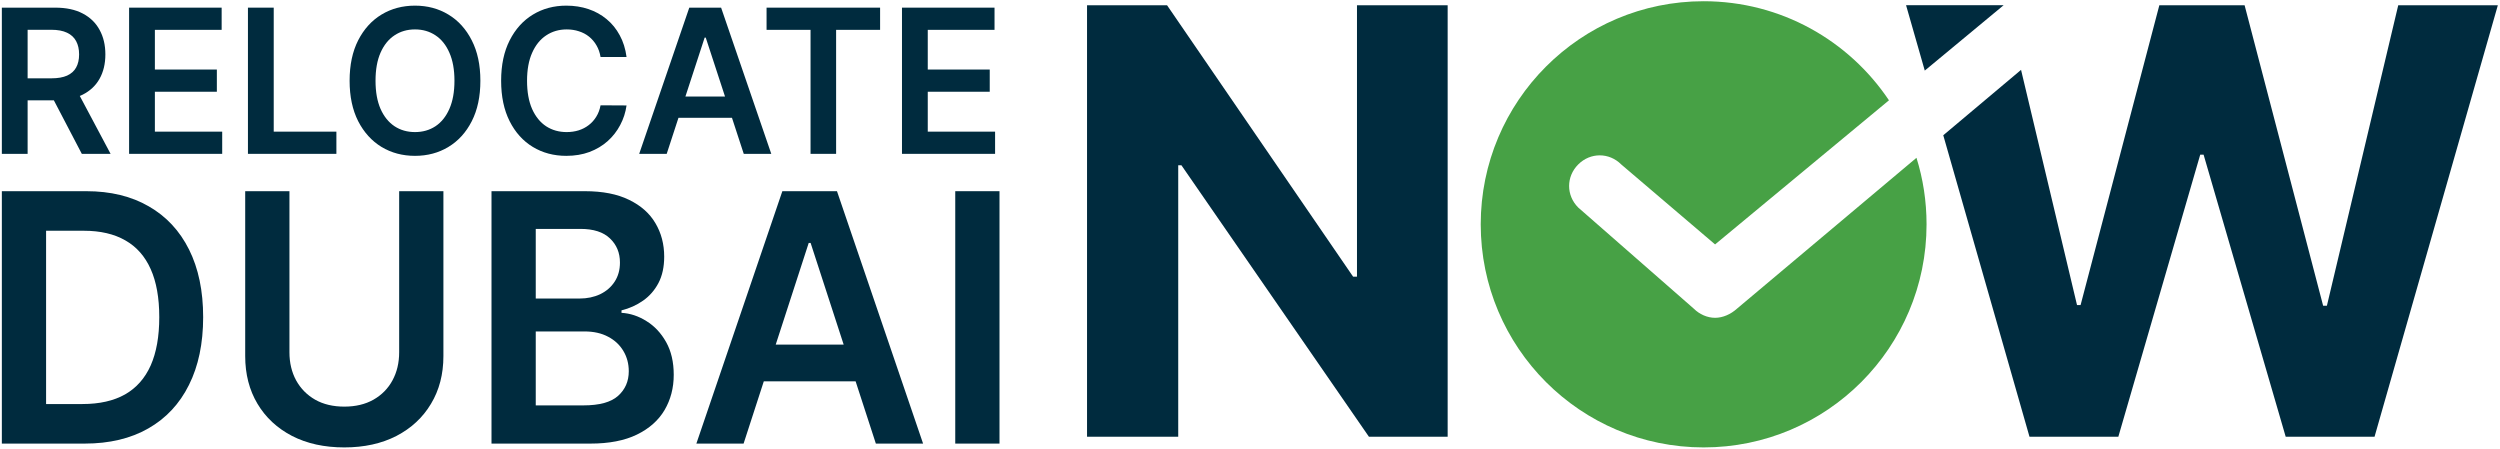
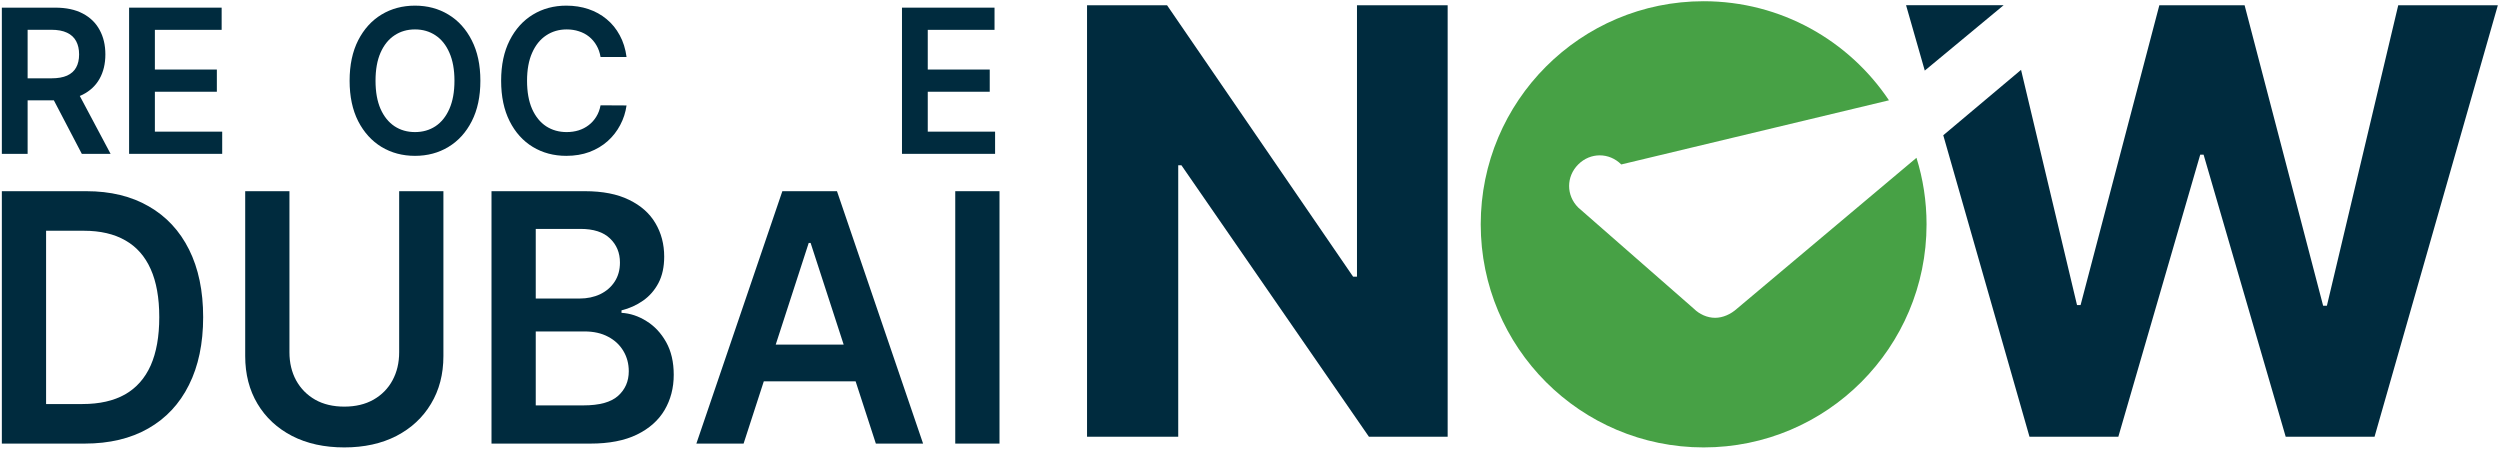
<svg xmlns="http://www.w3.org/2000/svg" width="886" height="159" viewBox="0 0 886 159" fill="none">
  <path d="M0.654 54.524V2.71H19.565C23.439 2.71 26.689 3.401 29.316 4.784C31.959 6.167 33.953 8.107 35.299 10.603C36.662 13.083 37.343 15.975 37.343 19.281C37.343 22.604 36.654 25.488 35.275 27.934C33.912 30.363 31.901 32.243 29.242 33.576C26.582 34.891 23.316 35.549 19.442 35.549H5.972V27.757H18.21C20.476 27.757 22.331 27.436 23.775 26.795C25.22 26.137 26.287 25.184 26.977 23.936C27.682 22.671 28.035 21.12 28.035 19.281C28.035 17.443 27.682 15.874 26.977 14.575C26.271 13.26 25.195 12.265 23.751 11.59C22.306 10.898 20.443 10.553 18.161 10.553H9.789V54.524H0.654ZM26.706 31.046L39.19 54.524H28.996L16.733 31.046H26.706Z" fill="#002B3E" />
  <path d="M45.752 54.524V2.71H78.551V10.578H54.888V24.645H76.852V32.513H54.888V46.656H78.748V54.524H45.752Z" fill="#002B3E" />
-   <path d="M87.871 54.524V2.71H97.007V46.656H119.218V54.524H87.871Z" fill="#002B3E" />
  <path d="M170.245 28.617C170.245 34.2 169.227 38.981 167.191 42.962C165.172 46.926 162.414 49.962 158.918 52.07C155.437 54.178 151.489 55.233 147.073 55.233C142.658 55.233 138.701 54.178 135.205 52.07C131.725 49.945 128.967 46.901 126.931 42.937C124.912 38.956 123.902 34.183 123.902 28.617C123.902 23.034 124.912 18.261 126.931 14.297C128.967 10.316 131.725 7.272 135.205 5.164C138.701 3.055 142.658 2.001 147.073 2.001C151.489 2.001 155.437 3.055 158.918 5.164C162.414 7.272 165.172 10.316 167.191 14.297C169.227 18.261 170.245 23.034 170.245 28.617ZM161.06 28.617C161.06 24.687 160.461 21.373 159.262 18.674C158.08 15.958 156.439 13.909 154.338 12.526C152.236 11.126 149.815 10.426 147.073 10.426C144.332 10.426 141.911 11.126 139.809 12.526C137.708 13.909 136.058 15.958 134.86 18.674C133.678 21.373 133.087 24.687 133.087 28.617C133.087 32.547 133.678 35.87 134.86 38.585C136.058 41.284 137.708 43.333 139.809 44.733C141.911 46.116 144.332 46.808 147.073 46.808C149.815 46.808 152.236 46.116 154.338 44.733C156.439 43.333 158.08 41.284 159.262 38.585C160.461 35.87 161.06 32.547 161.06 28.617Z" fill="#002B3E" />
  <path d="M222.047 20.192H212.838C212.575 18.64 212.091 17.266 211.385 16.068C210.679 14.854 209.801 13.825 208.75 12.982C207.7 12.138 206.501 11.506 205.155 11.084C203.825 10.645 202.389 10.426 200.846 10.426C198.104 10.426 195.675 11.135 193.557 12.551C191.44 13.951 189.782 16.009 188.583 18.725C187.385 21.423 186.786 24.721 186.786 28.617C186.786 32.581 187.385 35.92 188.583 38.636C189.798 41.334 191.456 43.375 193.557 44.758C195.675 46.125 198.096 46.808 200.821 46.808C202.332 46.808 203.743 46.605 205.057 46.2C206.386 45.779 207.576 45.163 208.627 44.354C209.694 43.544 210.589 42.549 211.311 41.368C212.05 40.188 212.559 38.838 212.838 37.32L222.047 37.371C221.702 39.833 220.955 42.144 219.806 44.303C218.674 46.462 217.188 48.368 215.349 50.021C213.511 51.657 211.36 52.939 208.898 53.866C206.436 54.777 203.702 55.233 200.698 55.233C196.266 55.233 192.31 54.178 188.829 52.07C185.349 49.962 182.608 46.917 180.605 42.937C178.602 38.956 177.601 34.183 177.601 28.617C177.601 23.034 178.611 18.261 180.63 14.297C182.649 10.316 185.399 7.272 188.879 5.164C192.359 3.055 196.299 2.001 200.698 2.001C203.505 2.001 206.115 2.406 208.529 3.216C210.942 4.025 213.092 5.214 214.98 6.783C216.868 8.335 218.419 10.241 219.634 12.501C220.865 14.744 221.67 17.308 222.047 20.192Z" fill="#002B3E" />
-   <path d="M236.28 54.524H226.529L244.282 2.71H255.56L273.339 54.524H263.588L250.118 13.336H249.724L236.28 54.524ZM236.6 34.208H263.194V41.748H236.6V34.208Z" fill="#002B3E" />
-   <path d="M271.67 10.578V2.71H311.906V10.578H296.319V54.524H287.257V10.578H271.67Z" fill="#002B3E" />
  <path d="M319.662 54.524V2.71H352.461V10.578H328.798V24.645H350.762V32.513H328.798V46.656H352.658V54.524H319.662Z" fill="#002B3E" />
  <path d="M29.986 157.21H0.654V67.758H30.578C39.172 67.758 46.555 69.549 52.726 73.13C58.925 76.683 63.687 81.793 67.012 88.461C70.337 95.129 71.999 103.108 71.999 112.397C71.999 121.715 70.323 129.722 66.97 136.42C63.645 143.117 58.84 148.256 52.557 151.838C46.301 155.419 38.778 157.21 29.986 157.21ZM16.334 143.19H29.226C35.256 143.19 40.285 142.054 44.315 139.783C48.344 137.482 51.373 134.061 53.402 129.518C55.431 124.947 56.445 119.24 56.445 112.397C56.445 105.554 55.431 99.876 53.402 95.362C51.373 90.82 48.372 87.427 44.399 85.185C40.455 82.914 35.552 81.778 29.691 81.778H16.334V143.19Z" fill="#002B3E" />
  <path d="M141.464 67.758H157.145V126.199C157.145 132.605 155.68 138.239 152.749 143.102C149.847 147.965 145.761 151.765 140.492 154.502C135.223 157.21 129.066 158.564 122.022 158.564C114.949 158.564 108.778 157.21 103.509 154.502C98.24 151.765 94.154 147.965 91.252 143.102C88.349 138.239 86.898 132.605 86.898 126.199V67.758H102.579V124.845C102.579 128.572 103.368 131.892 104.946 134.803C106.552 137.715 108.806 140.001 111.709 141.661C114.611 143.292 118.049 144.107 122.022 144.107C125.995 144.107 129.432 143.292 132.335 141.661C135.265 140.001 137.519 137.715 139.097 134.803C140.675 131.892 141.464 128.572 141.464 124.845V67.758Z" fill="#002B3E" />
  <path d="M174.189 157.21V67.758H207.326C213.581 67.758 218.78 68.777 222.922 70.815C227.093 72.825 230.206 75.576 232.263 79.07C234.348 82.565 235.391 86.525 235.391 90.951C235.391 94.591 234.715 97.706 233.362 100.298C232.01 102.86 230.192 104.942 227.91 106.544C225.627 108.145 223.077 109.296 220.259 109.994V110.868C223.331 111.043 226.275 112.018 229.093 113.794C231.939 115.542 234.264 118.017 236.067 121.22C237.87 124.423 238.772 128.295 238.772 132.838C238.772 137.468 237.687 141.632 235.518 145.33C233.348 148.999 230.079 151.896 225.712 154.022C221.344 156.147 215.85 157.21 209.228 157.21H174.189ZM189.87 143.67H206.734C212.426 143.67 216.526 142.549 219.034 140.307C221.57 138.036 222.838 135.124 222.838 131.571C222.838 128.922 222.204 126.534 220.936 124.408C219.668 122.253 217.864 120.564 215.526 119.341C213.187 118.089 210.397 117.463 207.157 117.463H189.87V143.67ZM189.87 105.801H205.382C208.087 105.801 210.524 105.292 212.694 104.273C214.863 103.224 216.568 101.754 217.808 99.861C219.076 97.939 219.71 95.668 219.71 93.047C219.71 89.582 218.527 86.729 216.16 84.487C213.821 82.244 210.341 81.123 205.72 81.123H189.87V105.801Z" fill="#002B3E" />
  <path d="M263.53 157.21H246.792L277.266 67.758H296.624L327.141 157.21H310.403L287.283 86.103H286.607L263.53 157.21ZM264.079 122.137H309.727V135.153H264.079V122.137Z" fill="#002B3E" />
  <path d="M354.223 67.758V157.21H338.542V67.758H354.223Z" fill="#002B3E" />
  <path fill-rule="evenodd" clip-rule="evenodd" d="M513.05 1.863V154.785H485.151L418.69 58.562H417.564V154.785H385.245V1.863H413.606L479.541 98.054H480.914V1.863H513.05Z" fill="#002B3E" />
-   <path fill-rule="evenodd" clip-rule="evenodd" d="M603.77 0.436C631.144 0.436 655.268 14.369 669.448 35.548L607.825 86.622L574.573 58.283C570.271 53.979 563.621 53.979 559.32 58.283C555.018 62.588 555.018 69.243 559.32 73.548L600.305 109.411C602.236 111.344 605.036 112.632 607.825 112.632C610.614 112.632 613.413 111.344 615.558 109.411L679.198 55.922C681.526 63.372 682.77 71.294 682.77 79.505C682.77 123.173 647.405 158.564 603.77 158.564C560.135 158.564 524.77 123.173 524.77 79.505C524.77 35.827 560.135 0.436 603.77 0.436Z" fill="#47A145" />
+   <path fill-rule="evenodd" clip-rule="evenodd" d="M603.77 0.436C631.144 0.436 655.268 14.369 669.448 35.548L574.573 58.283C570.271 53.979 563.621 53.979 559.32 58.283C555.018 62.588 555.018 69.243 559.32 73.548L600.305 109.411C602.236 111.344 605.036 112.632 607.825 112.632C610.614 112.632 613.413 111.344 615.558 109.411L679.198 55.922C681.526 63.372 682.77 71.294 682.77 79.505C682.77 123.173 647.405 158.564 603.77 158.564C560.135 158.564 524.77 123.173 524.77 79.505C524.77 35.827 560.135 0.436 603.77 0.436Z" fill="#47A145" />
  <path fill-rule="evenodd" clip-rule="evenodd" d="M719.253 154.785L688.694 47.935L716.261 24.759L736.094 108.112H737.36L765.27 1.863H795.486L823.321 108.359H824.651L849.934 1.863H885.234L841.535 154.785H810.053L780.952 54.805H779.761L750.735 154.785H719.253ZM682.14 25.017L710.082 1.852H675.511L682.14 25.017Z" fill="#002B3E" />
</svg>